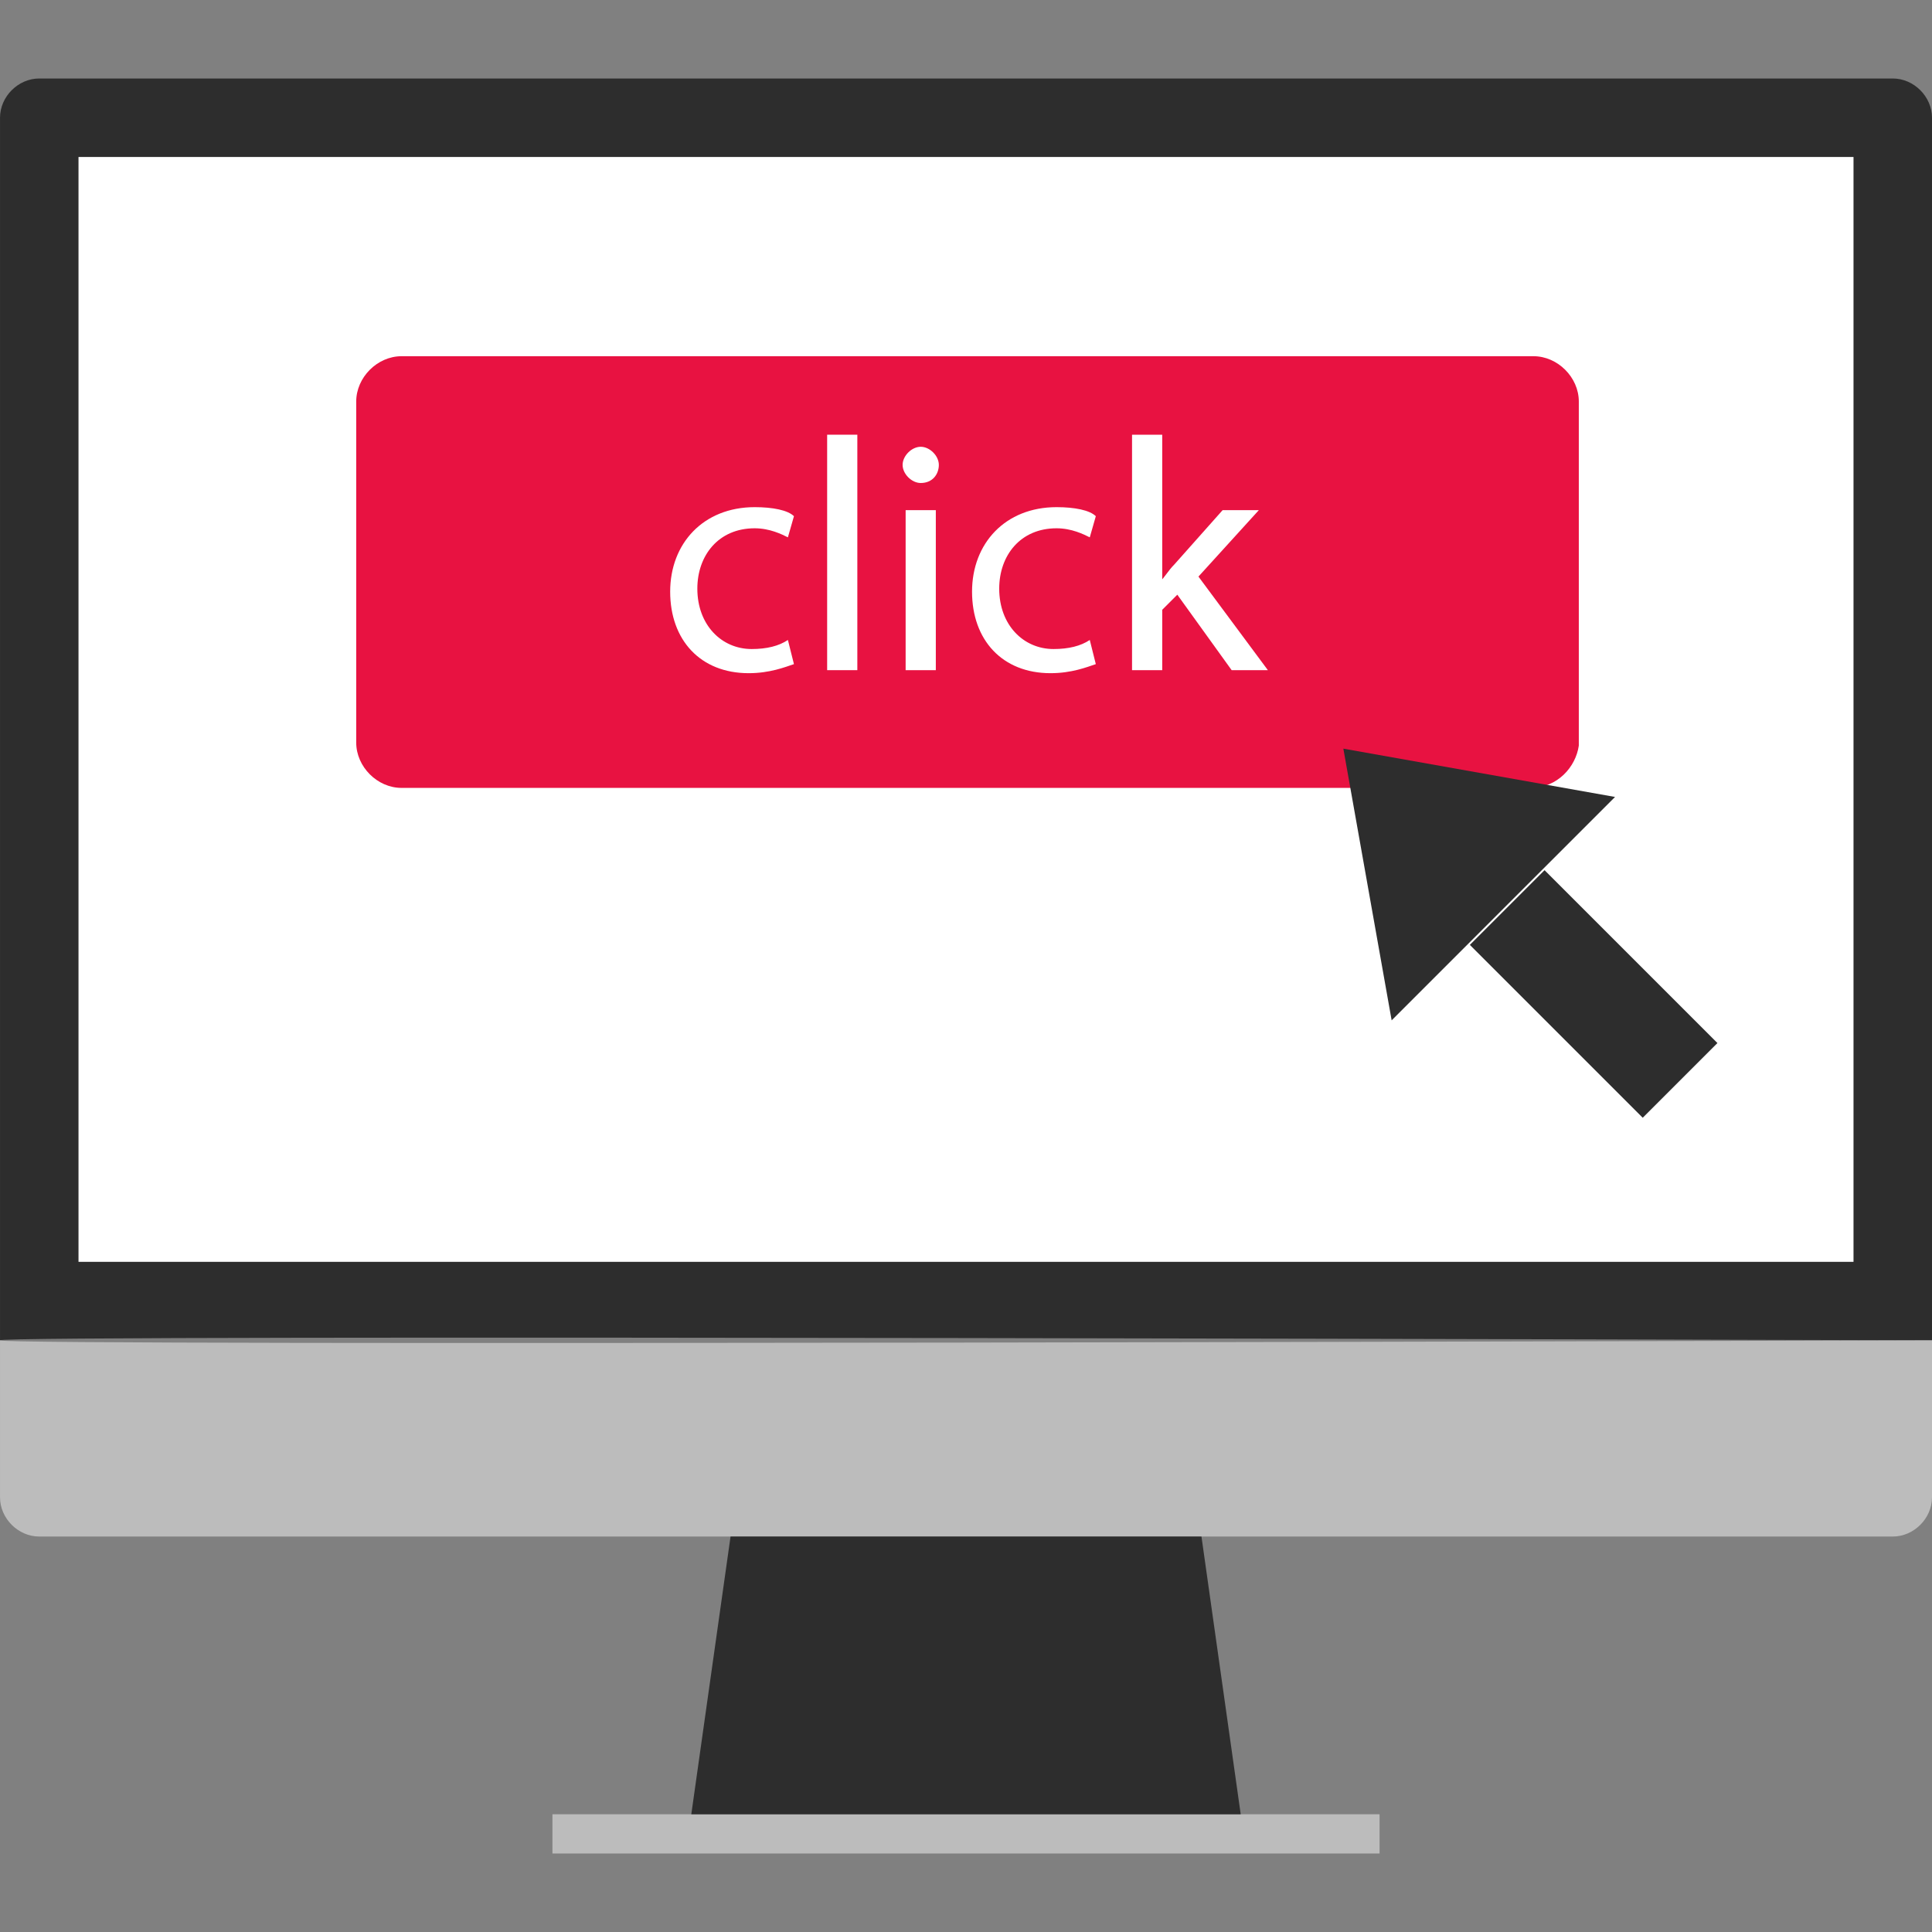
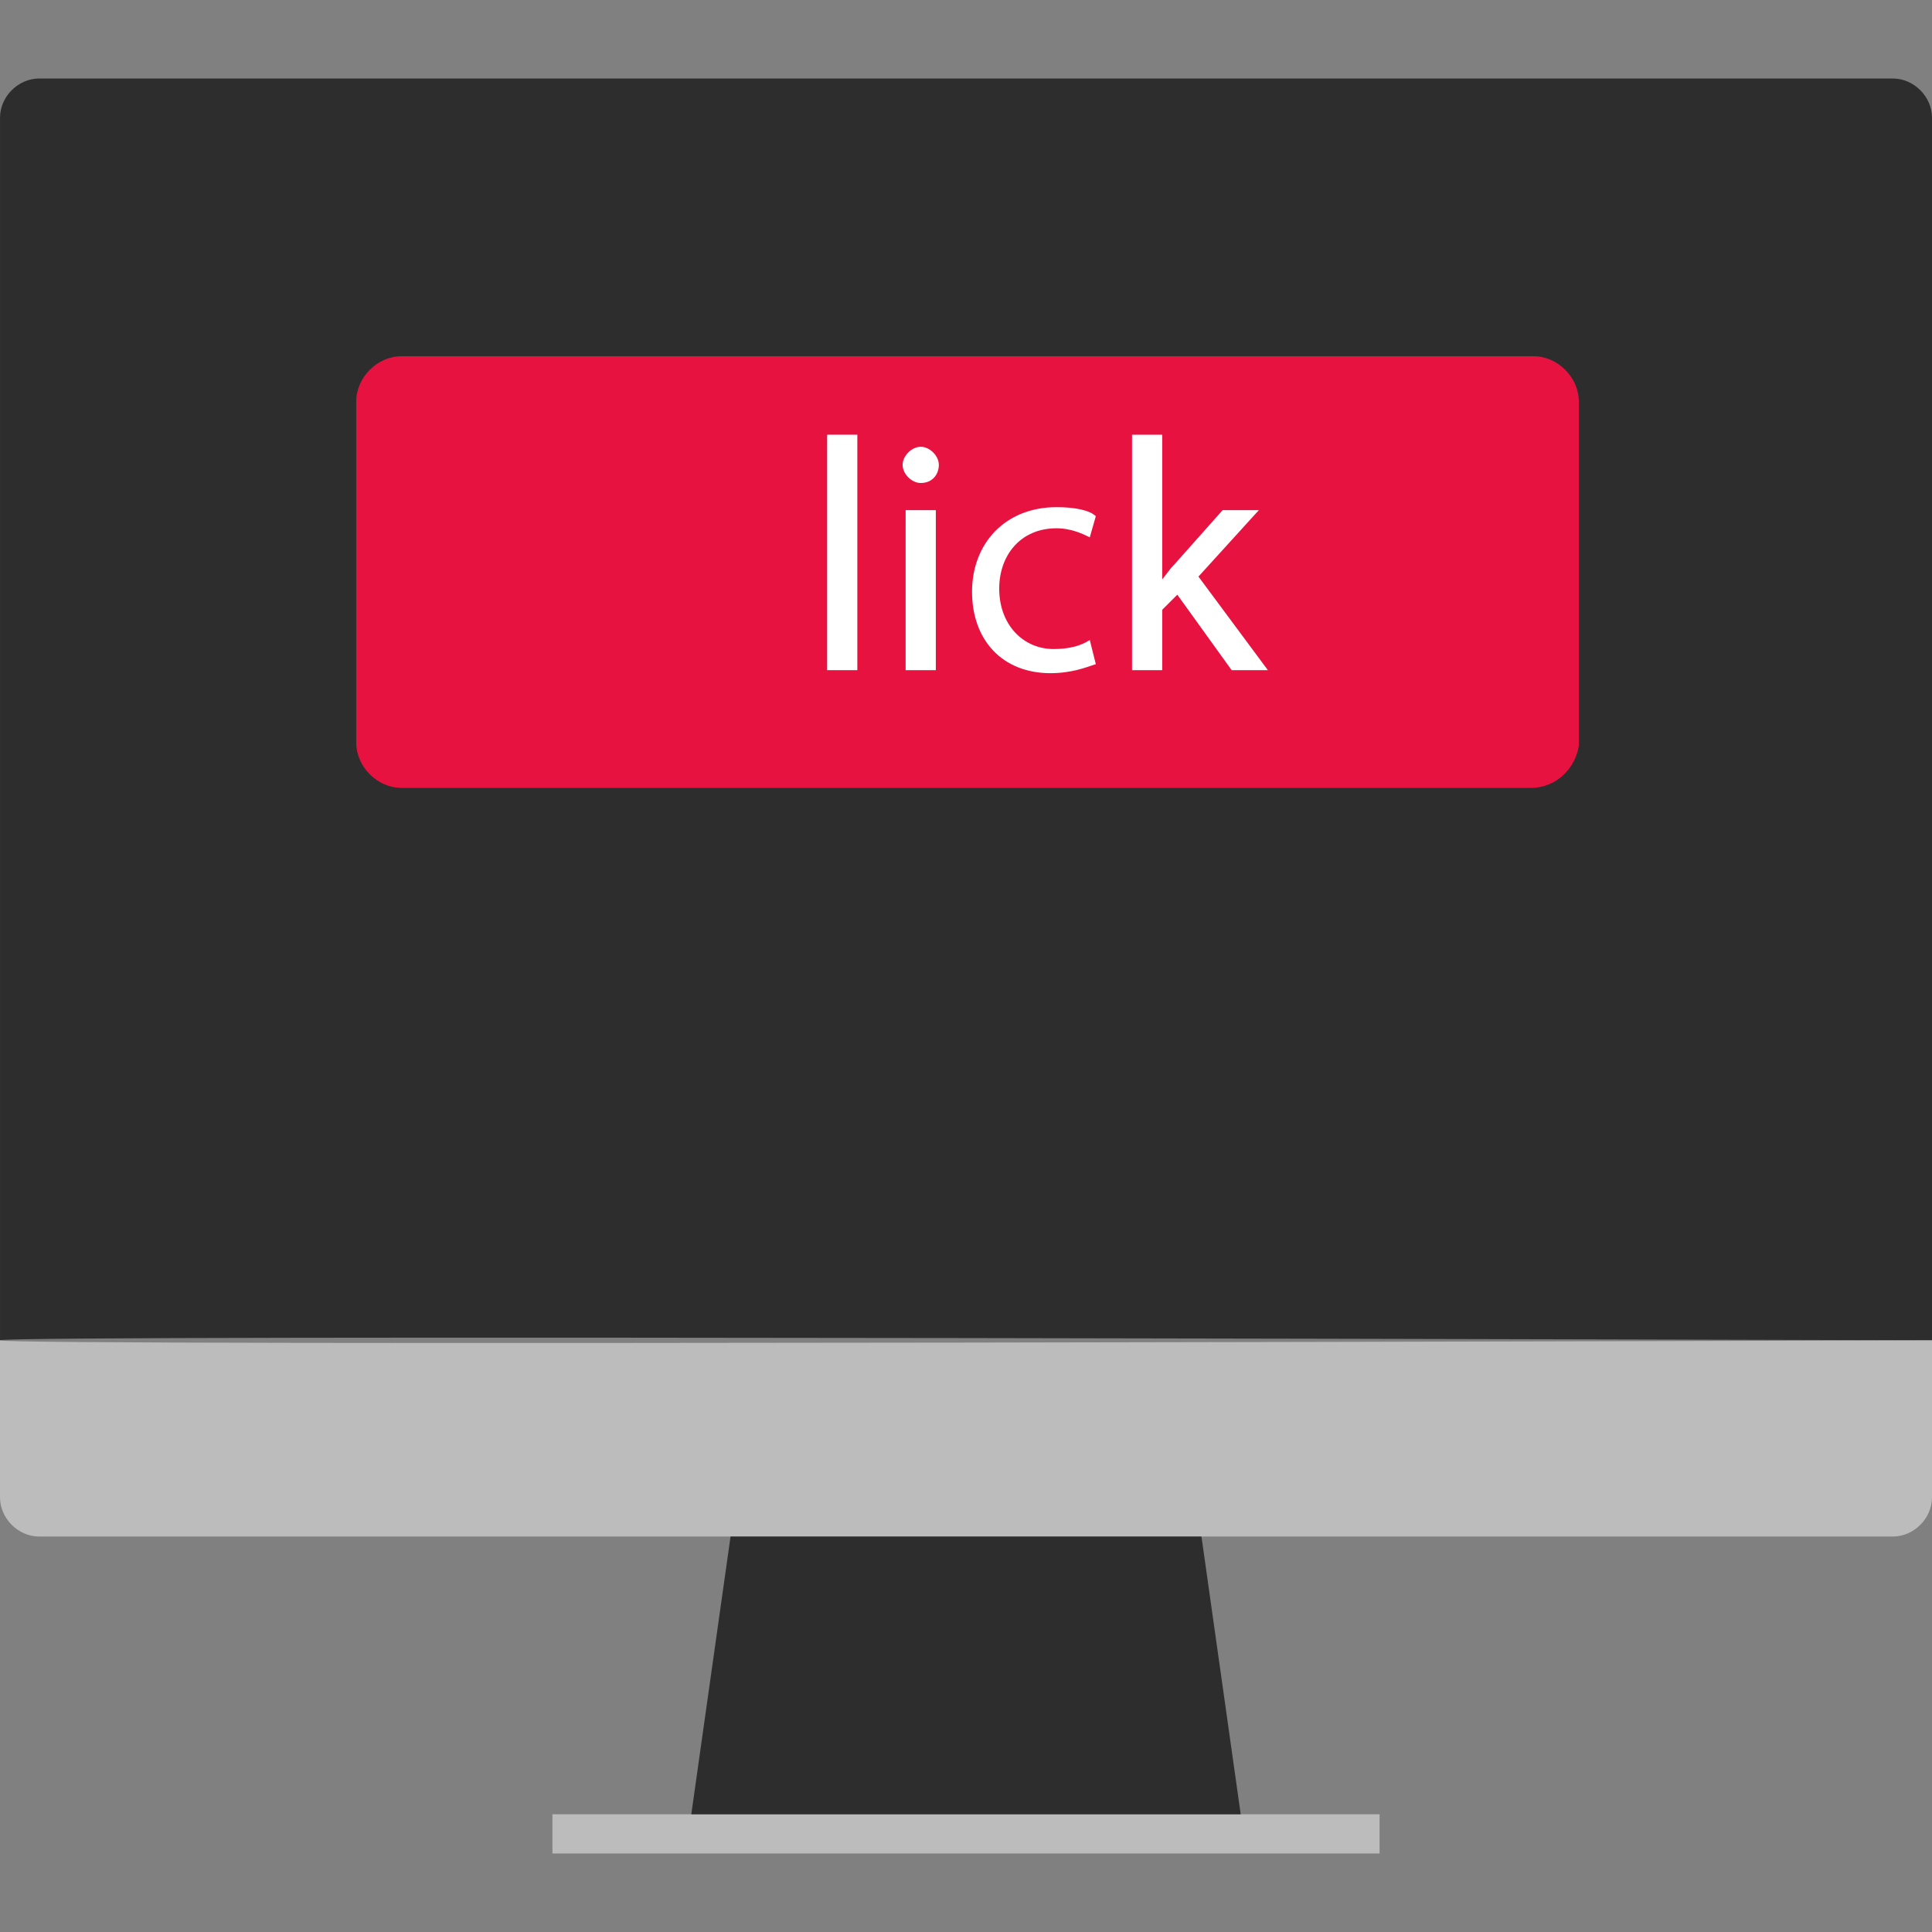
<svg xmlns="http://www.w3.org/2000/svg" version="1.1" id="Layer_1" viewBox="0 0 512.004 512.004" xml:space="preserve">
  <rect x="0" y="0" width="512.004" height="512.004" fill="#808080" stroke="none" />
  <path style="fill:#2D2D2D;" d="M0.004,355.202v-324c0-5.6,4.8-10.4,10.4-10.4h491.2c5.6,0,10.4,4.8,10.4,10.4v324  C512.004,355.202-1.596,353.602,0.004,355.202z" />
  <g>
    <path style="fill:#BCBCBC;" d="M0.004,355.202v41.6c0,5.6,4.8,10.4,10.4,10.4h491.2c5.6,0,10.4-4.8,10.4-10.4v-41.6   C512.004,355.202-1.596,356.802,0.004,355.202z" />
    <rect x="146.404" y="480.802" style="fill:#BCBCBC;" width="219.2" height="10.4" />
  </g>
  <polygon style="fill:#2D2D2D;" points="328.804,480.802 183.204,480.802 193.604,407.202 318.404,407.202 " />
-   <rect x="20.804" y="41.602" style="fill:#FFFFFF;" width="470.4" height="292.8" />
  <path style="fill:#E81241;" d="M405.604,208.802h-299.2c-6.4,0-12-5.6-12-12v-90.4c0-6.4,5.6-12,12-12h300c6.4,0,12,5.6,12,12v91.2  C417.604,203.202,412.804,208.802,405.604,208.802z" />
  <g>
-     <rect x="408.264" y="231.03" transform="matrix(-0.707 0.707 -0.707 -0.707 907.121 151.117)" style="fill:#2D2D2D;" width="28" height="64.799" />
-     <polygon style="fill:#2D2D2D;" points="368.804,270.402 356.004,198.402 428.004,211.202  " />
-   </g>
+     </g>
  <g>
-     <path style="fill:#FFFFFF;" d="M210.404,176.002c-2.4,0.8-6.4,2.4-12,2.4c-12.8,0-20.8-8.8-20.8-21.6s8.8-22.4,22.4-22.4   c4.8,0,8.8,0.8,10.4,2.4l-1.6,5.6c-1.6-0.8-4.8-2.4-8.8-2.4c-9.6,0-15.2,7.2-15.2,16c0,9.6,6.4,16,14.4,16c4,0,7.2-0.8,9.6-2.4   L210.404,176.002z" />
-     <path style="fill:#FFFFFF;" d="M219.204,115.202h8v62.4h-8V115.202z" />
+     <path style="fill:#FFFFFF;" d="M219.204,115.202h8v62.4h-8z" />
    <path style="fill:#FFFFFF;" d="M248.804,123.202c0,2.4-1.6,4.8-4.8,4.8c-2.4,0-4.8-2.4-4.8-4.8s2.4-4.8,4.8-4.8   C246.404,118.402,248.804,120.802,248.804,123.202z M240.004,177.602v-42.4h8v42.4H240.004z" />
    <path style="fill:#FFFFFF;" d="M290.404,176.002c-2.4,0.8-6.4,2.4-12,2.4c-12.8,0-20.8-8.8-20.8-21.6s8.8-22.4,22.4-22.4   c4.8,0,8.8,0.8,10.4,2.4l-1.6,5.6c-1.6-0.8-4.8-2.4-8.8-2.4c-9.6,0-15.2,7.2-15.2,16c0,9.6,6.4,16,14.4,16c4,0,7.2-0.8,9.6-2.4   L290.404,176.002z" />
    <path style="fill:#FFFFFF;" d="M307.204,154.402L307.204,154.402c1.6-1.6,2.4-3.2,4-4.8l12.8-14.4h9.6l-16,17.6l18.4,24.8h-9.6   l-14.4-20l-4,4v16h-8v-62.4h8v39.2H307.204z" />
  </g>
</svg>